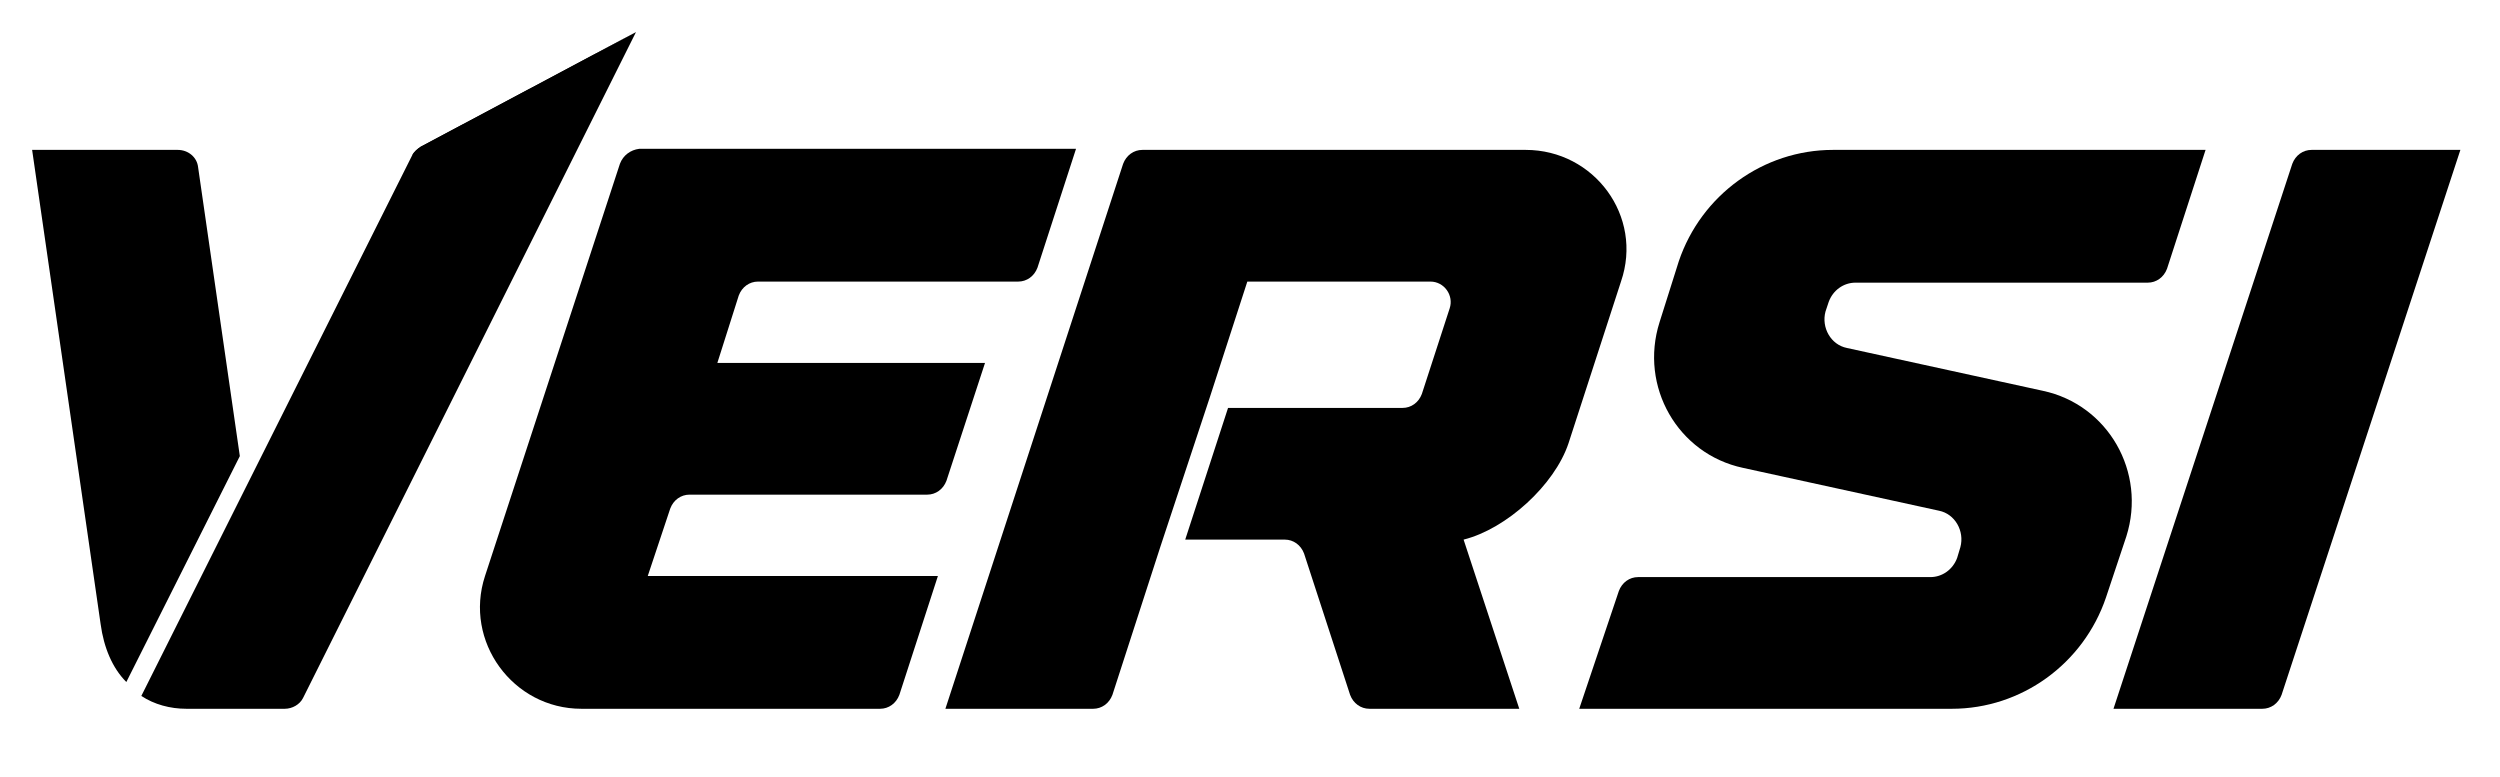
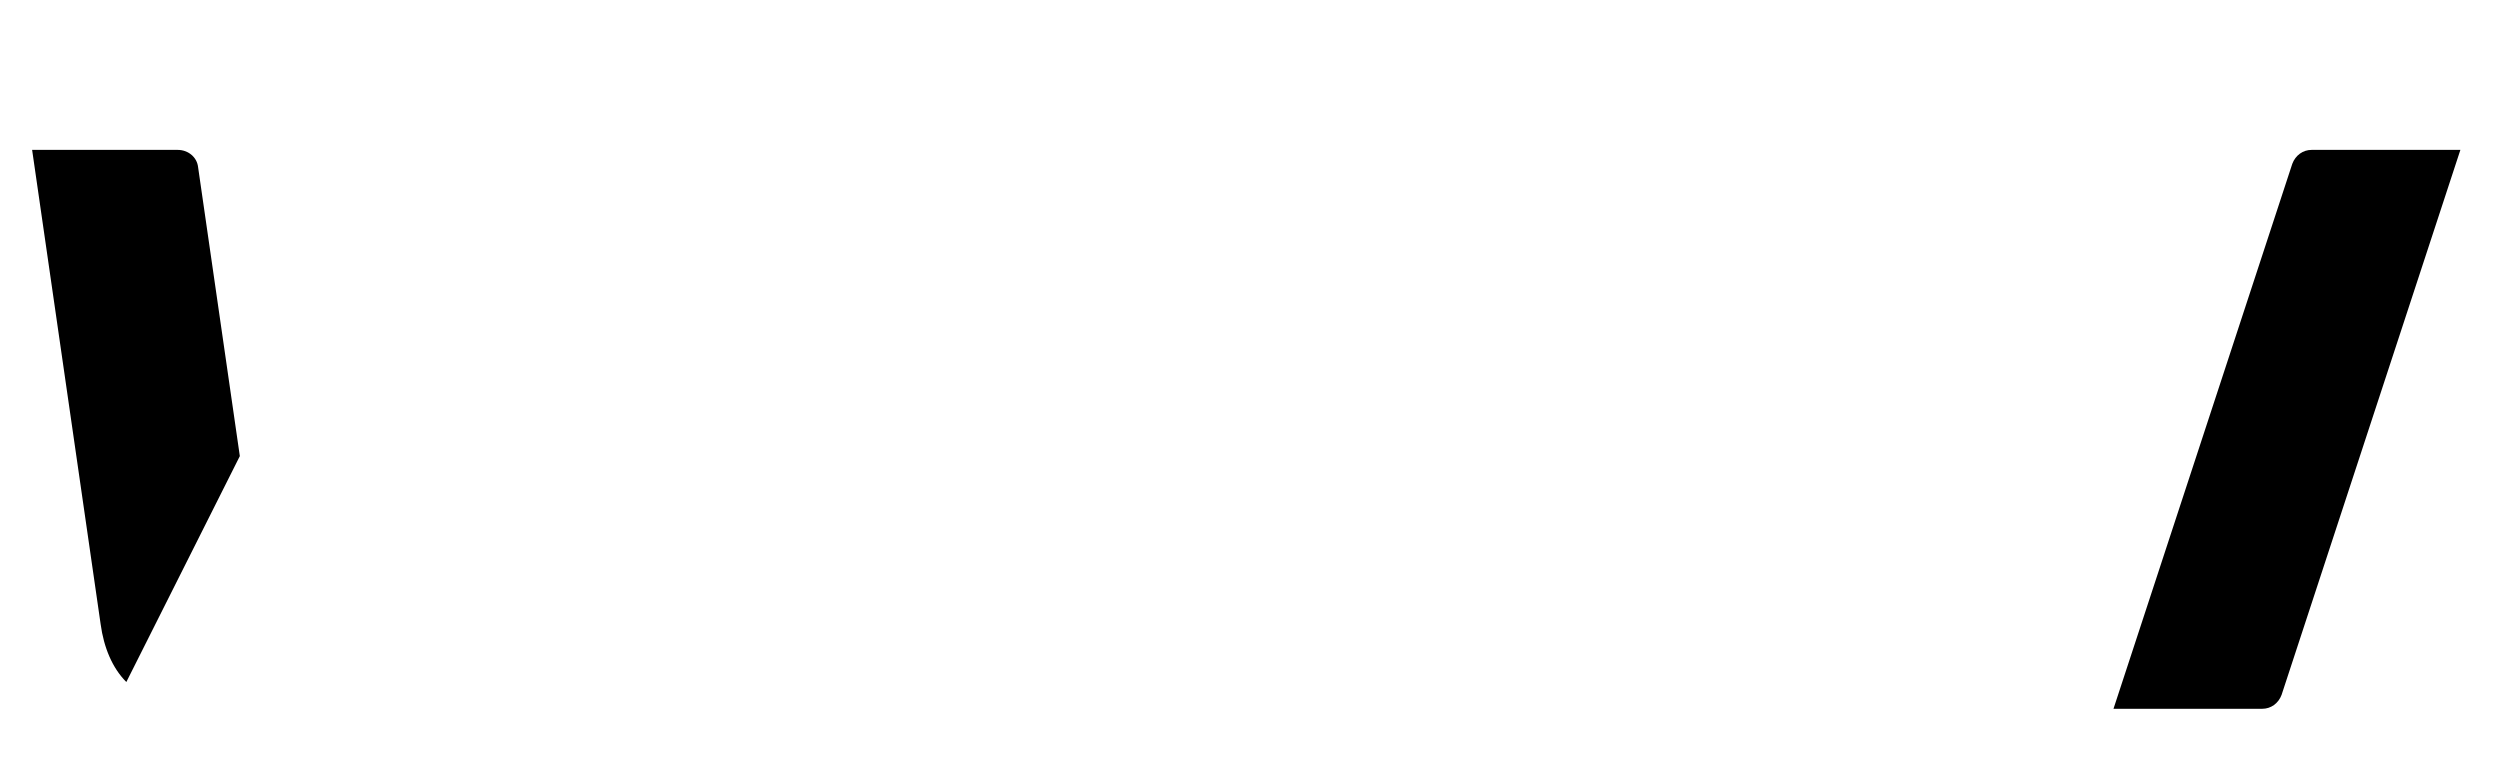
<svg xmlns="http://www.w3.org/2000/svg" id="Capa_1" x="0px" y="0px" viewBox="0 0 233.5 72.6" style="enable-background:new 0 0 233.5 72.6;" xml:space="preserve">
  <g>
-     <path d="M57.9,15.3L45.3,53.8c-2,6.1,2.6,12.4,9,12.4h27.9c0.8,0,1.5-0.5,1.8-1.3l3.6-11.1H60.5l2.1-6.3c0.3-0.8,1-1.3,1.8-1.3  h22.2c0.8,0,1.5-0.5,1.8-1.3L92,33.9H67l2-6.3c0.3-0.8,1-1.3,1.8-1.3h24.3c0.8,0,1.5-0.5,1.8-1.3l3.6-11.1H59.7  C58.9,14,58.2,14.5,57.9,15.3z" />
-     <path d="M147.5,66.2h34.8c6.5,0,12.3-4.2,14.4-10.4l1.9-5.7c1.9-6-1.7-12.3-7.8-13.6l-18.3-4c-1.5-0.3-2.4-1.9-2-3.4l0.3-0.9  c0.4-1.1,1.4-1.8,2.5-1.8h27.3c0.8,0,1.5-0.5,1.8-1.3l3.6-11.1h-34.8c-6.5,0-12.3,4.2-14.4,10.4l-1.8,5.7c-1.9,6,1.7,12.3,7.8,13.6  l18.3,4c1.5,0.3,2.4,1.9,2,3.4l-0.3,1c-0.4,1.1-1.4,1.8-2.5,1.8h-27.3c-0.8,0-1.5,0.5-1.8,1.3L147.5,66.2z" />
    <g>
      <path d="M215.9,14h13.9l-16.7,50.9c-0.3,0.8-1,1.3-1.8,1.3h-13.9l16.7-50.9C214.4,14.5,215.1,14,215.9,14z" />
-       <path d="M142.5,14h-35.8c-0.8,0-1.5,0.5-1.8,1.3L88.3,66.2h13.8c0.8,0,1.5-0.5,1.8-1.3l4.5-13.9l0,0l4.6-13.9l0,0l3.5-10.8h17.1   c1.3,0,2.2,1.3,1.8,2.5l-2.6,8c-0.3,0.8-1,1.3-1.8,1.3h-16.3l-4,12.3h9.3c0.8,0,1.5,0.5,1.8,1.3l4.3,13.2c0.3,0.8,1,1.3,1.8,1.3   h14l-5.2-15.8c4-1,8.5-5.1,9.8-9l4.9-15.1C153.5,20.2,148.9,14,142.5,14z" />
    </g>
  </g>
  <path d="M9.4,58.3c0.3,2.2,1.1,4.1,2.4,5.4l10.6-21.1l-3.9-27c-0.1-0.9-0.9-1.6-1.9-1.6H3" />
  <g>
-     <path d="M39.3,13.7c-0.3,0.2-0.6,0.5-0.8,0.8L13.2,65c1.2,0.8,2.7,1.2,4.2,1.2h9.2c0.7,0,1.4-0.4,1.7-1L59.4,3L39.3,13.7z" />
-     <path d="M38.5,14.5c0.2-0.4,0.5-0.6,0.8-0.8L59.4,3" />
-   </g>
+     </g>
</svg>